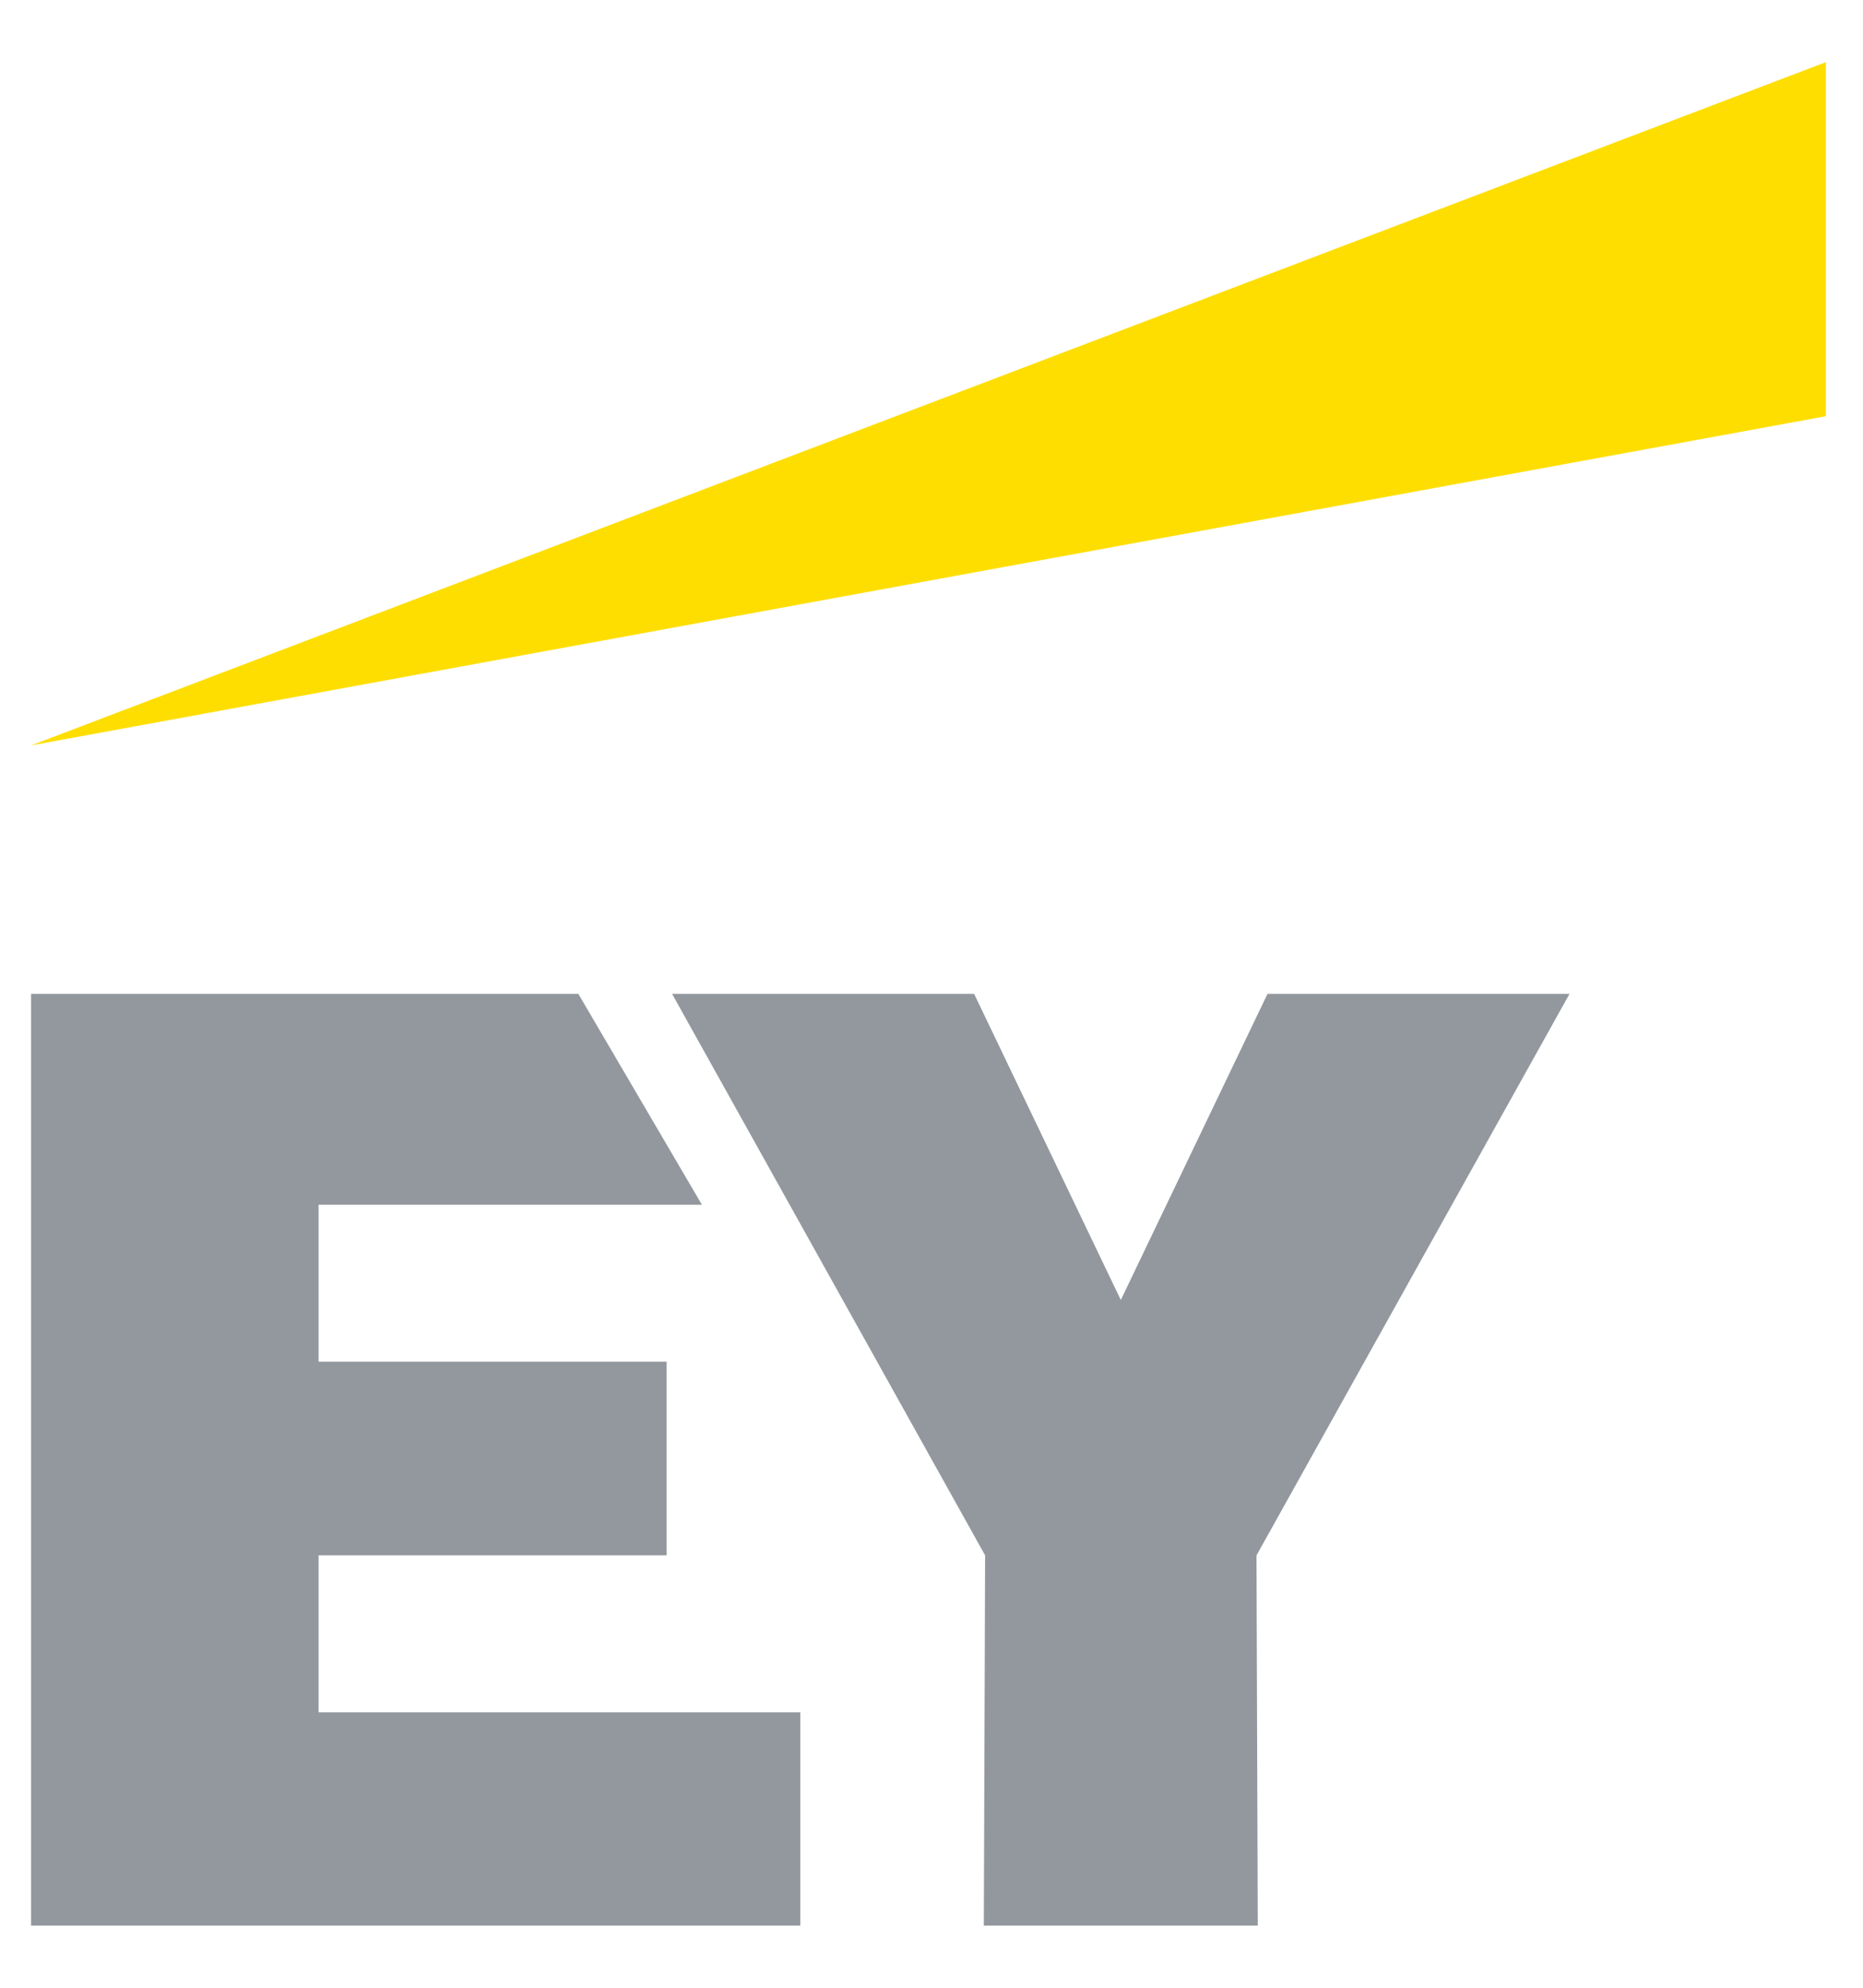
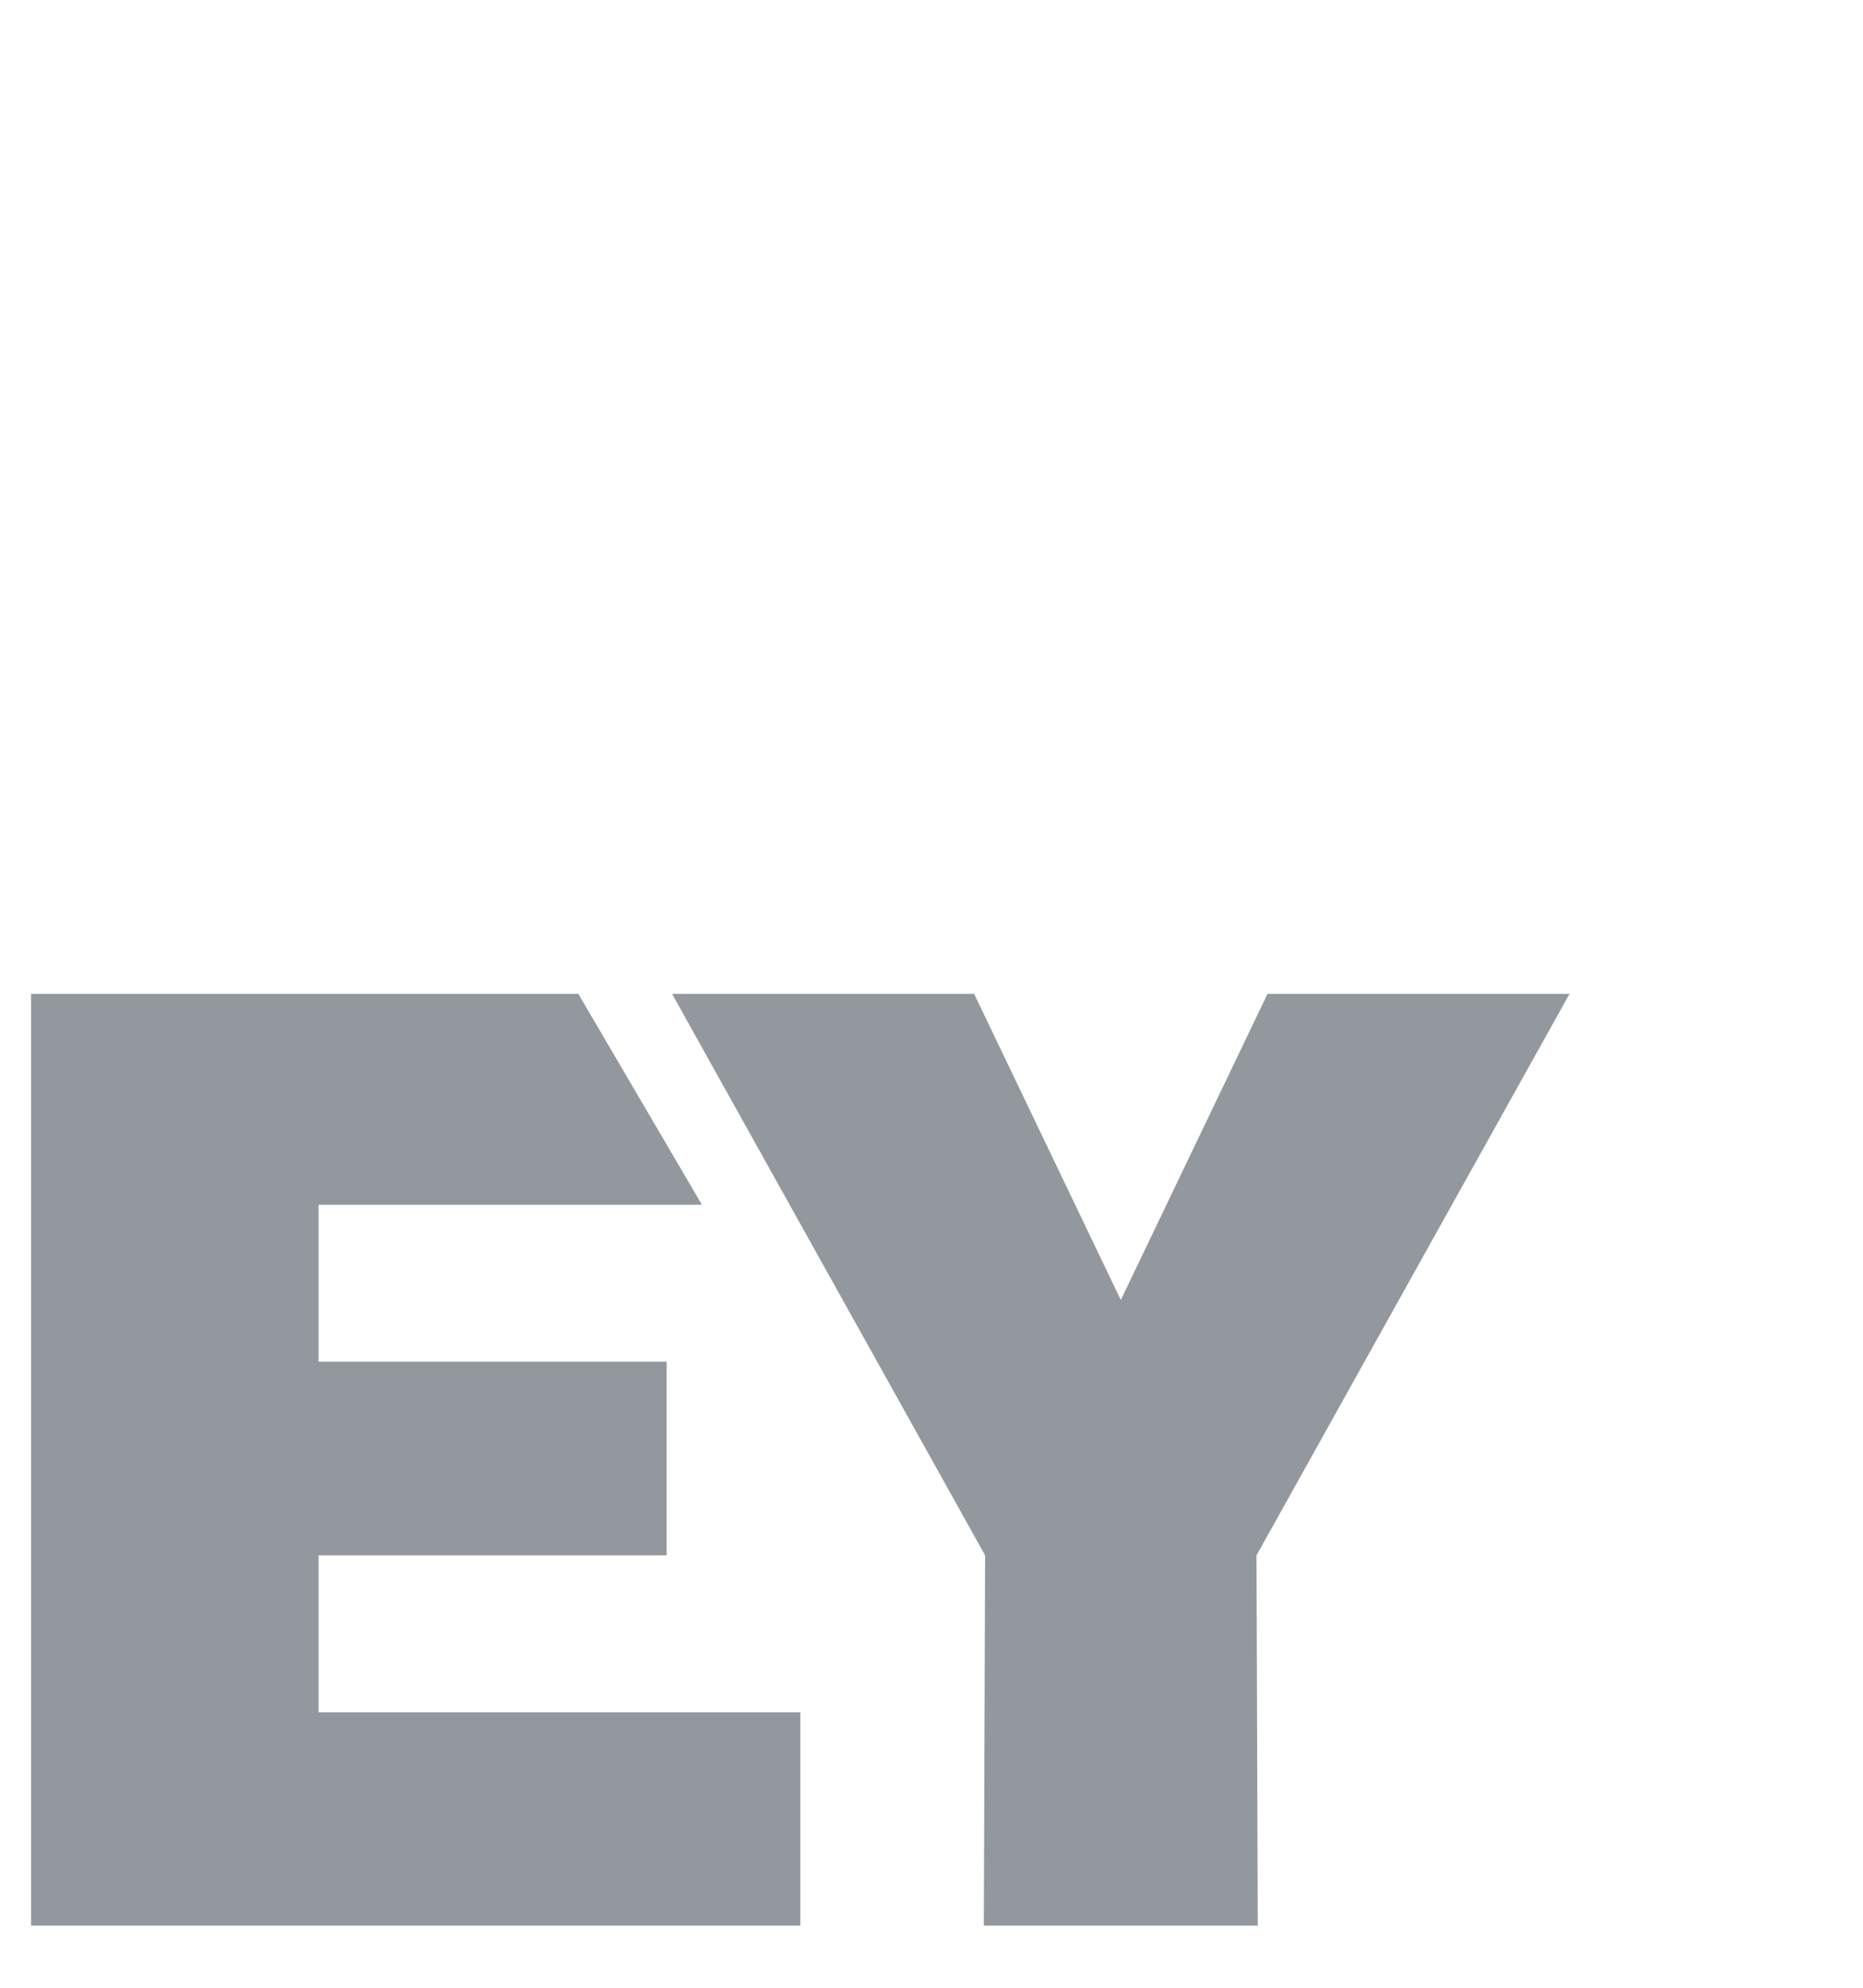
<svg xmlns="http://www.w3.org/2000/svg" width="60" height="64" viewBox="0 0 60 64" fill="none">
  <path fill-rule="evenodd" clip-rule="evenodd" d="M40.821 32L36.097 41.856L31.373 32H21.645L31.727 50.079L31.685 62H40.508L40.467 50.079L50.548 32H40.821ZM1 32V62H25.774V55.132H10.26V50.079H21.469V43.842H10.26V38.789H22.606L18.626 32H1Z" fill="#93989E" />
-   <path d="M1 24L58.806 2V13.401L1 24Z" fill="#FEDE00" />
</svg>